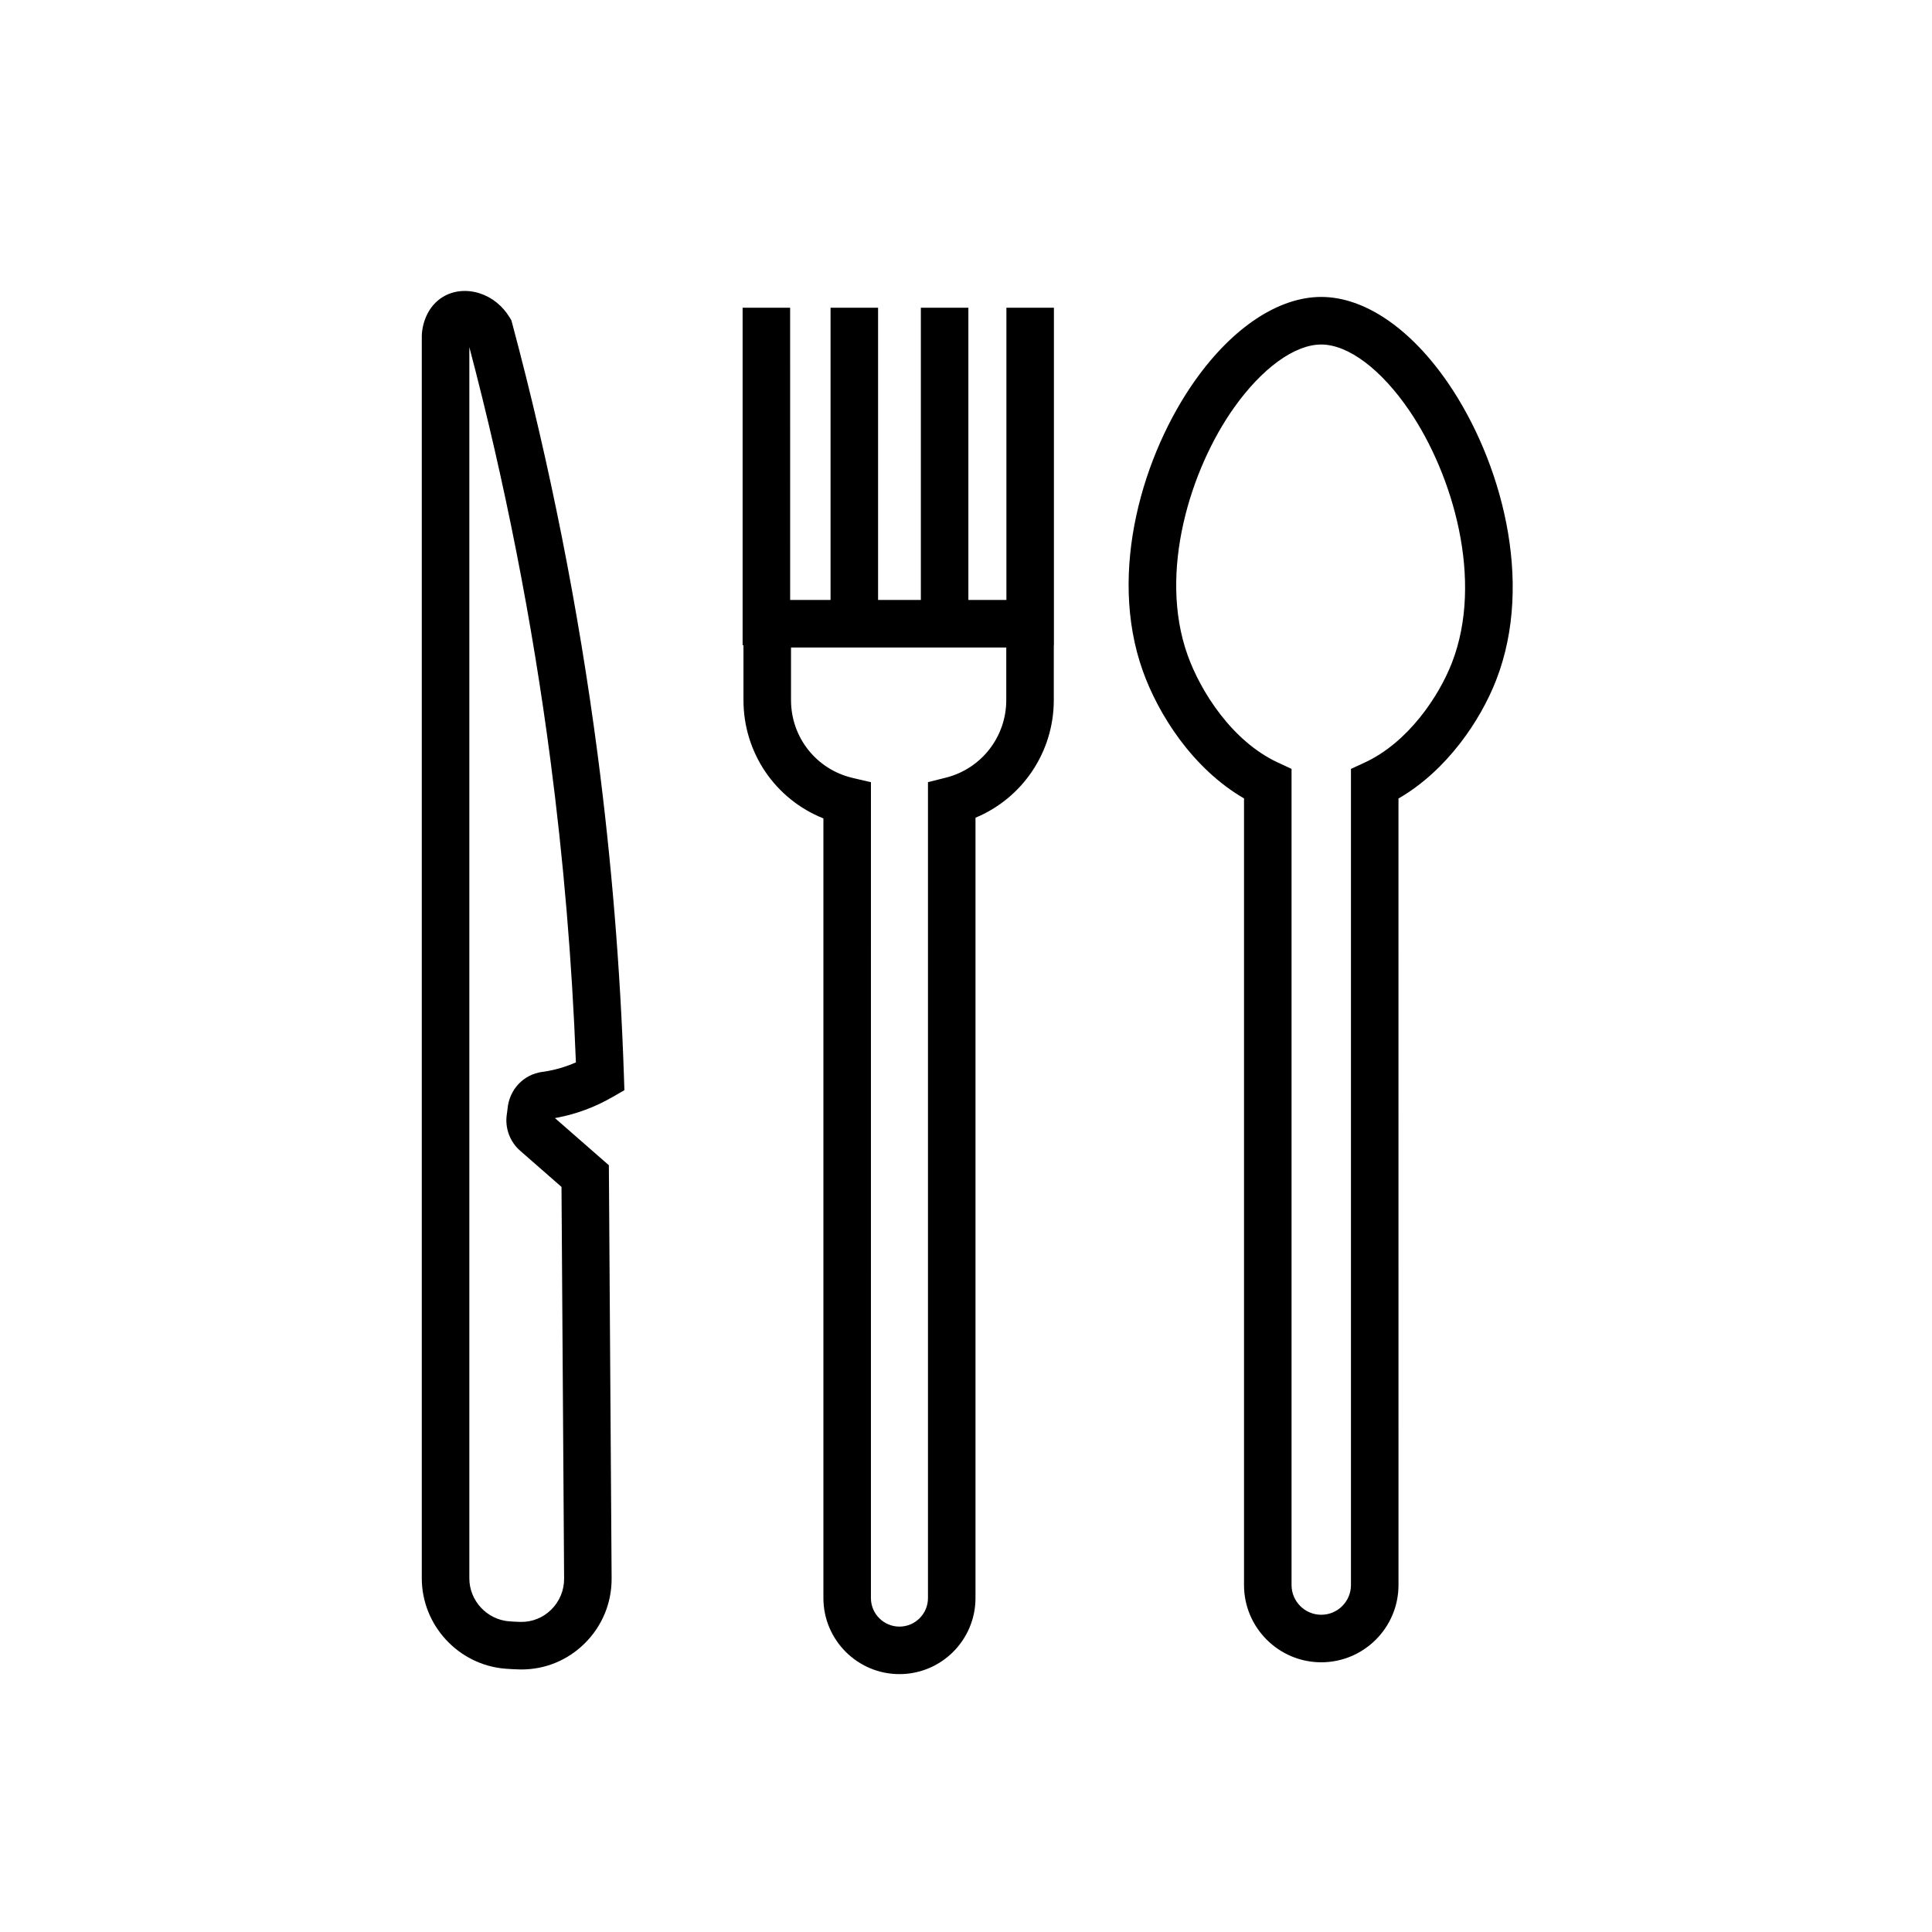
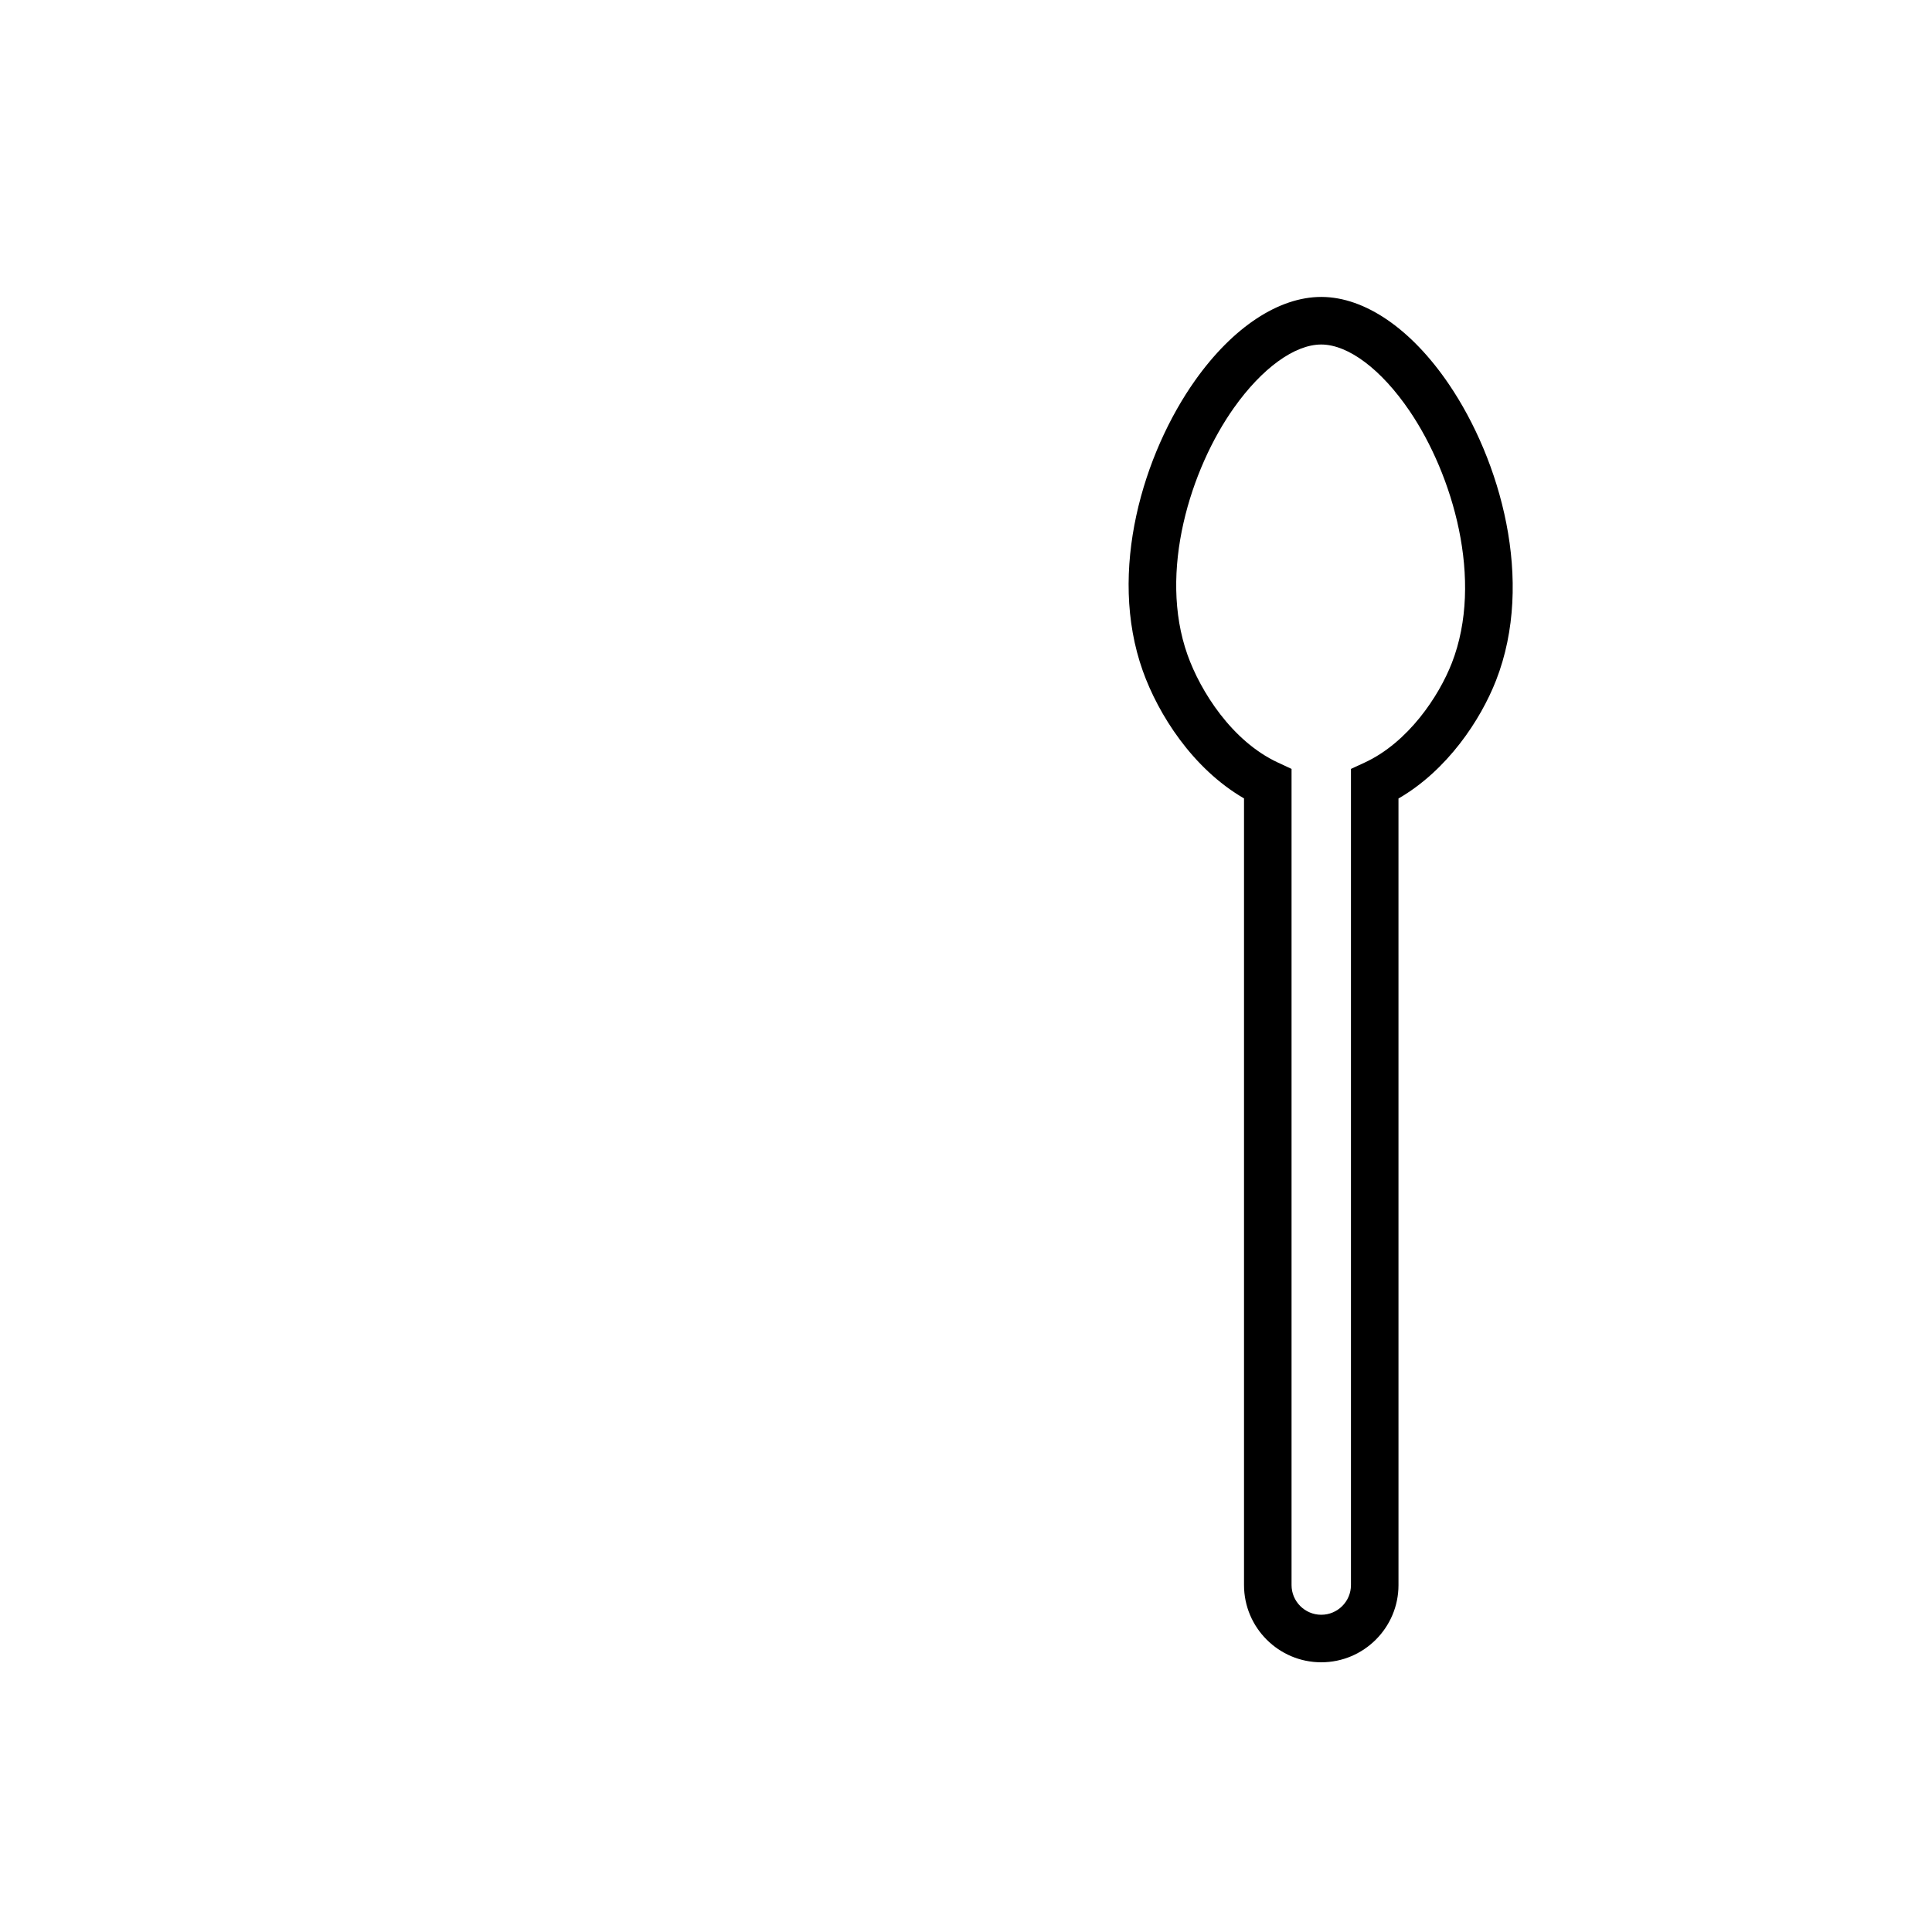
<svg xmlns="http://www.w3.org/2000/svg" fill="#000000" width="800px" height="800px" version="1.1" viewBox="144 144 512 512">
  <g>
-     <path d="m306.19 434.8 3.281-1.891-0.125-3.785c-0.949-28.445-3.305-57.168-6.992-85.363-5.012-38.297-12.613-76.656-22.602-114.01l-0.234-0.867-0.465-0.77c-1.84-3.027-4.617-5.289-7.836-6.348-3.434-1.133-7.023-0.801-9.863 0.926-3.949 2.394-5.473 6.891-5.574 10.297v329.29c0 12.445 9.73 22.969 22.156 23.945 1.176 0.094 2.367 0.152 3.547 0.184l0.25 0.008c0.156 0 0.316 0.008 0.473 0.008 6.293 0 12.211-2.438 16.719-6.883 4.66-4.606 7.203-10.742 7.16-17.293l-0.73-109.45-14.297-12.5 0.527-0.094c5.109-0.957 10.023-2.777 14.605-5.406zm-24.332 14.168 10.945 9.574 0.691 103.78c0.02 3.125-1.191 6.051-3.414 8.25-2.18 2.152-5.062 3.312-8.117 3.25l-0.188-0.008c-0.945-0.023-1.902-0.07-2.848-0.145-5.914-0.465-10.547-5.473-10.547-11.387v-326.29c9.461 35.883 16.684 72.676 21.488 109.41 3.465 26.477 5.731 53.422 6.75 80.148-2.363 1.039-4.812 1.801-7.324 2.266-0.527 0.102-1.062 0.184-1.594 0.25-4.988 0.676-8.773 4.699-9.199 9.812-0.039 0.422-0.09 0.855-0.164 1.277-0.613 3.625 0.734 7.391 3.519 9.816z" />
    <path d="m494.27 222.69h-0.125c-11.273 0-23.445 8.043-33.41 22.094-13.691 19.301-23.293 50.602-13.879 77.02 4.086 11.461 13.16 25.859 26.82 33.781v208.47c0 11.285 9.184 20.469 20.469 20.469 11.285 0 20.469-9.184 20.469-20.469l-0.004-208.44c12.902-7.457 21.738-20.746 25.863-31.312 10.285-26.363 1.133-58.418-12.508-78.488-9.934-14.633-22.215-23.059-33.695-23.125zm34.473 97.035c-3.445 8.824-11.555 21.02-23.074 26.355l-3.652 1.688v216.29c0 4.34-3.531 7.871-7.871 7.871-4.34 0-7.871-3.531-7.871-7.871v-216.29l-3.641-1.695c-12.188-5.68-20.5-18.895-23.918-28.492-7.852-22.035 0.867-49.398 12.285-65.5 7.457-10.516 16.098-16.781 23.133-16.781h0.062c7.16 0.039 15.891 6.617 23.352 17.602 11.402 16.777 19.766 44.852 11.195 66.832z" />
-     <path d="m340.8 225.55v89.426h0.227v14.555c0 14.039 8.496 26.301 21.184 31.355v206.62c0 11.109 9.035 20.152 20.152 20.152 11.117 0 20.152-9.043 20.152-20.152v-206.8c12.43-5.176 20.75-17.375 20.75-31.18l0.004-14.555h0.031v-89.426h-12.594v77.453h-10.078v-77.453h-12.594v77.453h-11.336v-77.453h-12.594v77.453h-10.707l-0.004-77.453zm12.82 90.051h57.051v13.93c0 9.723-6.574 18.176-15.988 20.551l-4.762 1.195v216.23c0 4.168-3.387 7.559-7.559 7.559-4.168 0-7.559-3.387-7.559-7.559l0.004-216.21-4.856-1.141c-9.609-2.254-16.324-10.738-16.324-20.625v-13.93z" />
  </g>
</svg>